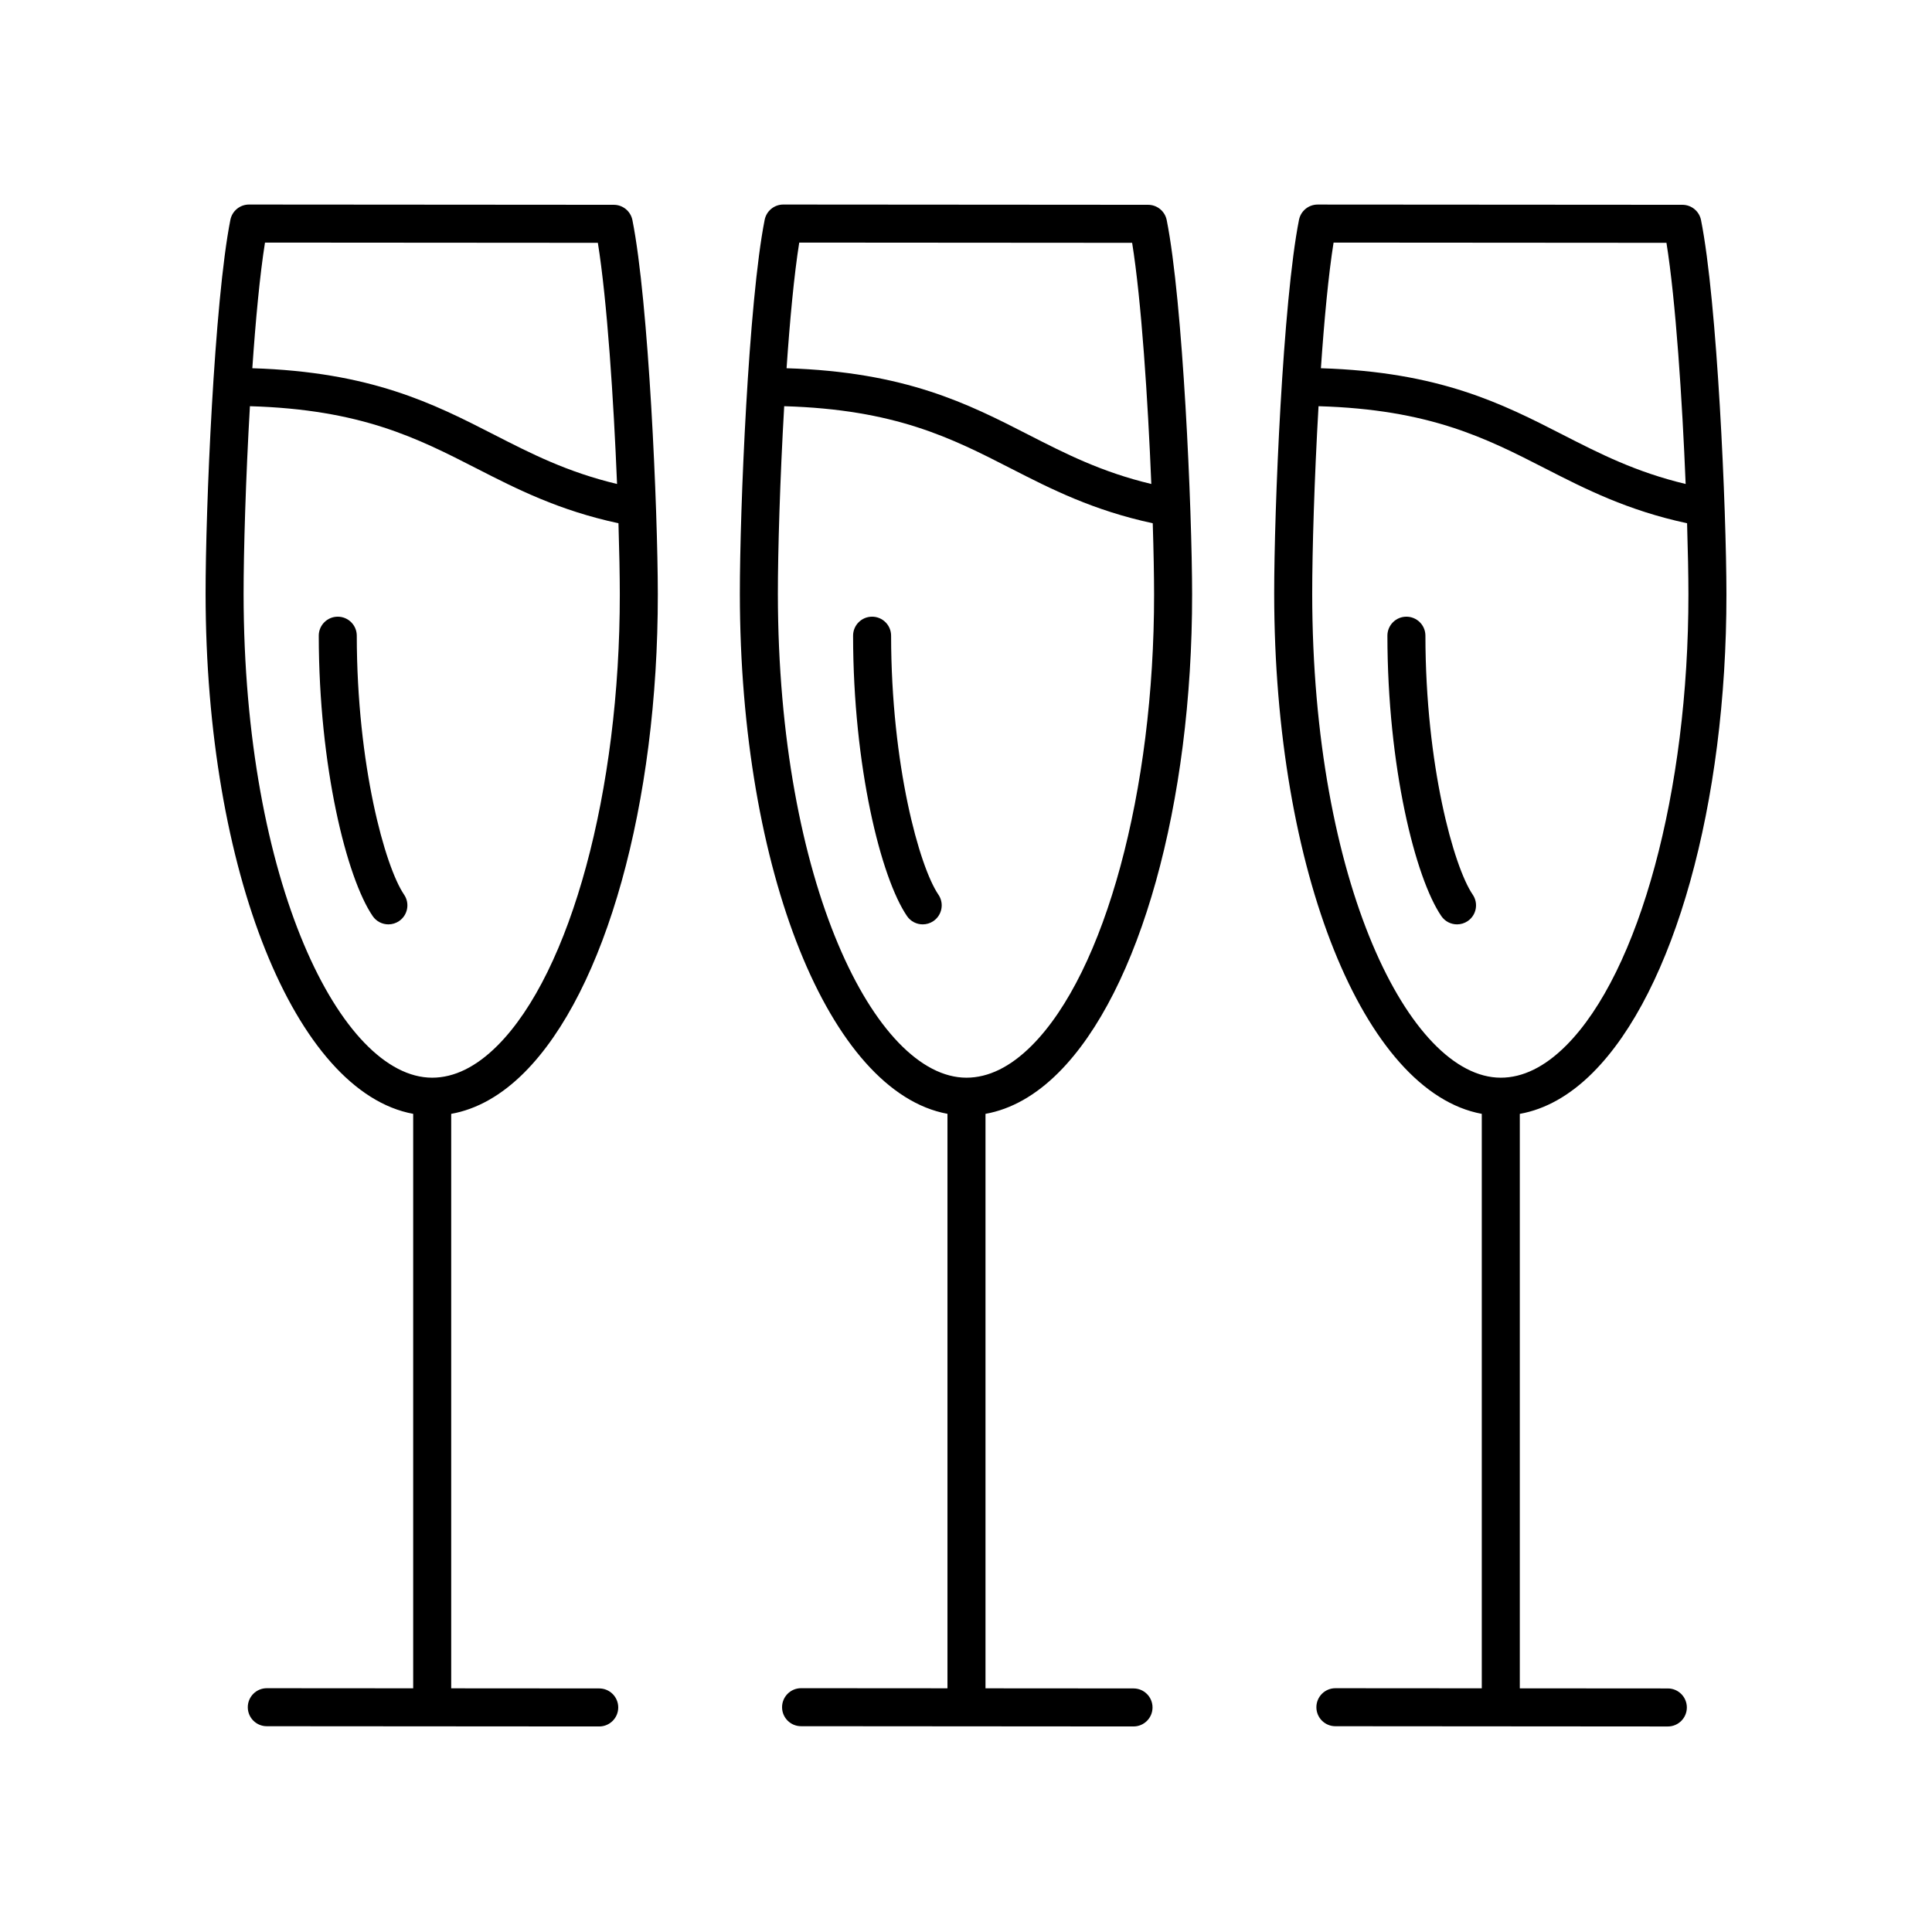
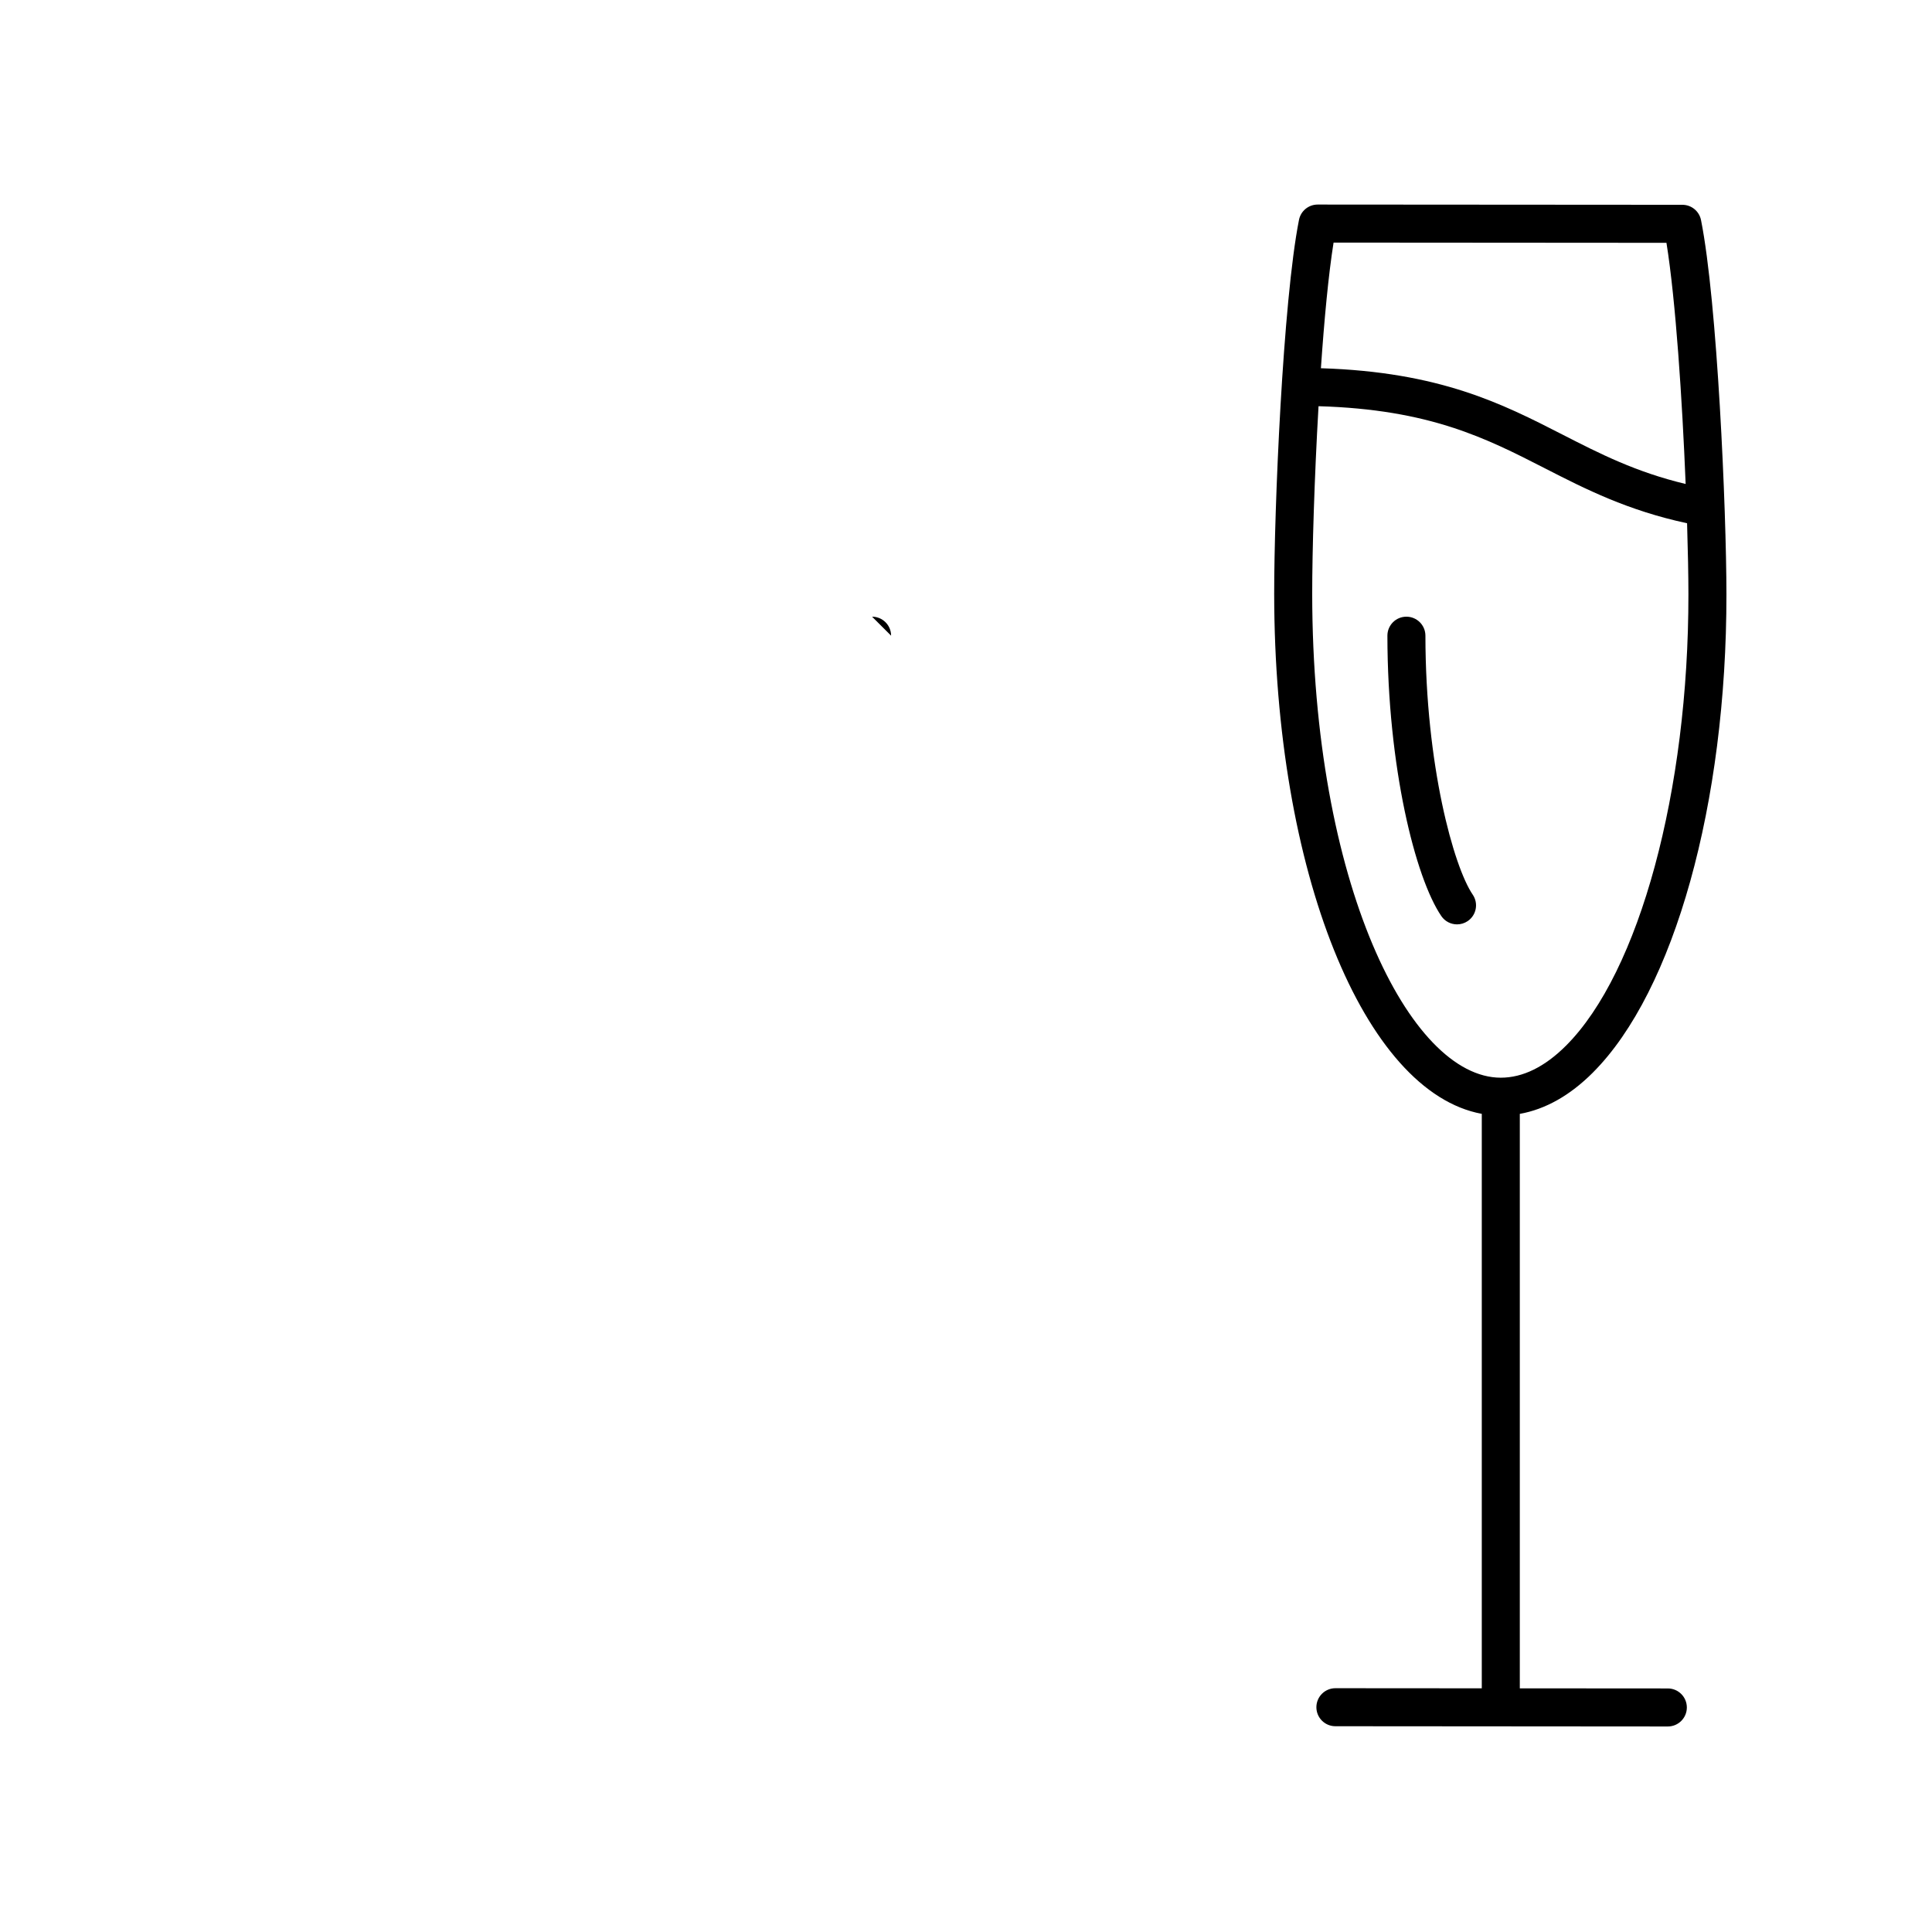
<svg xmlns="http://www.w3.org/2000/svg" fill="#000000" width="800px" height="800px" version="1.1" viewBox="144 144 512 512">
  <g>
-     <path d="m282.95 428.23c21.539-21.539 35.426-71.289 35.379-126.76-0.016-22.297-2.41-77.5-6.734-99.145-0.469-2.352-2.535-4.051-4.938-4.051l-96.66-0.07h-0.004c-2.402 0-4.477 1.699-4.941 4.059-4.285 21.613-6.59 76.828-6.57 99.137 0.059 73.609 23.848 132.05 55.016 137.78v152.24l-38.789-0.027h-0.004c-2.781 0-5.035 2.254-5.039 5.031-0.004 2.785 2.25 5.043 5.035 5.043l88.094 0.062h0.004c2.781 0 5.035-2.254 5.039-5.031 0-2.789-2.254-5.047-5.039-5.047l-39.227-0.027v-152.24c6.777-1.215 13.281-4.859 19.379-10.953zm19.488-219.88c2.457 15.258 4.184 41.688 5.086 63.91-13.141-3.144-22.664-7.984-32.648-13.098-15.965-8.176-32.5-16.594-64.008-17.578 0.879-12.793 2-24.789 3.356-33.297zm-93.883 93.043c-0.008-11.141 0.566-30.562 1.676-49.746 29.438 0.855 44.348 8.445 60.051 16.488 10.727 5.496 21.859 11.145 37.617 14.531 0.227 7.383 0.352 13.918 0.355 18.816 0.043 52.113-12.992 100.19-32.43 119.62-5.641 5.637-11.461 8.496-17.297 8.496h-0.016c-24.074-0.02-49.895-51.543-49.957-128.21z" />
-     <path d="m238.55 312.46c-0.004-2.781-2.258-5.031-5.039-5.031h-0.004c-2.781 0-5.035 2.258-5.031 5.043 0.031 34.691 7.387 64.172 14.289 74.297 0.977 1.434 2.559 2.199 4.168 2.199 0.977 0 1.965-0.285 2.832-0.875 2.297-1.57 2.891-4.703 1.324-7-5.043-7.394-12.512-34.309-12.539-68.633z" />
-     <path d="m424.54 428.23c21.539-21.535 35.426-71.289 35.383-126.76-0.02-22.312-2.414-77.523-6.734-99.145-0.469-2.352-2.535-4.051-4.938-4.051l-96.664-0.07h-0.004c-2.406 0-4.477 1.699-4.941 4.059-4.285 21.629-6.59 76.832-6.574 99.133 0.059 73.609 23.848 132.05 55.02 137.78v152.24l-38.789-0.027h-0.004c-2.781 0-5.035 2.254-5.039 5.031-0.004 2.785 2.25 5.043 5.035 5.043l88.098 0.066h0.004c2.781 0 5.035-2.254 5.039-5.031 0-2.789-2.254-5.047-5.039-5.047l-39.227-0.027v-152.24c6.777-1.219 13.277-4.859 19.375-10.953zm19.488-219.88c2.453 15.25 4.18 41.68 5.082 63.91-13.145-3.144-22.668-7.984-32.652-13.098-15.965-8.176-32.5-16.594-64.008-17.578 0.879-12.793 2-24.789 3.356-33.297zm-93.883 93.043c-0.008-11.137 0.566-30.562 1.676-49.746 29.438 0.855 44.348 8.445 60.047 16.488 10.727 5.496 21.859 11.145 37.621 14.531 0.23 7.379 0.352 13.914 0.355 18.816 0.039 52.113-12.992 100.19-32.434 119.62-5.637 5.637-11.453 8.496-17.289 8.496h-0.016c-24.078-0.02-49.898-51.543-49.961-128.21z" />
-     <path d="m380.15 312.46c-0.004-2.781-2.258-5.031-5.039-5.031h-0.004c-2.781 0-5.035 2.258-5.031 5.043 0.027 34.691 7.379 64.172 14.289 74.297 0.977 1.434 2.559 2.199 4.168 2.199 0.977 0 1.965-0.285 2.832-0.875 2.297-1.57 2.891-4.703 1.324-7-5.043-7.394-12.512-34.316-12.539-68.633z" />
+     <path d="m380.15 312.46c-0.004-2.781-2.258-5.031-5.039-5.031h-0.004z" />
    <path d="m566.14 428.23c21.539-21.543 35.426-71.293 35.383-126.76-0.016-22.297-2.41-77.5-6.734-99.145-0.469-2.352-2.535-4.051-4.938-4.051l-96.66-0.066h-0.004c-2.402 0-4.477 1.699-4.941 4.059-4.285 21.613-6.59 76.824-6.574 99.133 0.059 73.609 23.848 132.05 55.016 137.78v152.24l-38.789-0.027h-0.004c-2.781 0-5.035 2.254-5.039 5.031-0.004 2.785 2.25 5.043 5.035 5.043l88.098 0.066h0.004c2.781 0 5.035-2.254 5.039-5.031 0-2.789-2.254-5.047-5.039-5.047l-39.227-0.027v-152.24c6.777-1.215 13.281-4.859 19.375-10.953zm19.488-219.88c2.457 15.258 4.184 41.688 5.086 63.91-13.145-3.144-22.668-7.984-32.652-13.098-15.965-8.176-32.496-16.594-64.008-17.578 0.879-12.793 2-24.789 3.356-33.297zm-93.879 93.043c-0.008-11.141 0.566-30.562 1.676-49.746 29.438 0.855 44.344 8.445 60.047 16.488 10.727 5.496 21.859 11.145 37.621 14.531 0.227 7.383 0.352 13.918 0.355 18.816 0.043 52.113-12.992 100.19-32.43 119.62-5.641 5.637-11.461 8.496-17.297 8.496h-0.016c-24.074-0.02-49.895-51.543-49.957-128.21z" />
    <path d="m521.75 312.46c-0.004-2.781-2.258-5.031-5.039-5.031h-0.004c-2.781 0-5.035 2.258-5.031 5.043 0.031 34.695 7.387 64.176 14.289 74.297 0.977 1.434 2.559 2.199 4.168 2.199 0.977 0 1.965-0.285 2.832-0.875 2.301-1.57 2.891-4.703 1.324-7-5.039-7.387-12.508-34.305-12.539-68.633z" />
  </g>
</svg>